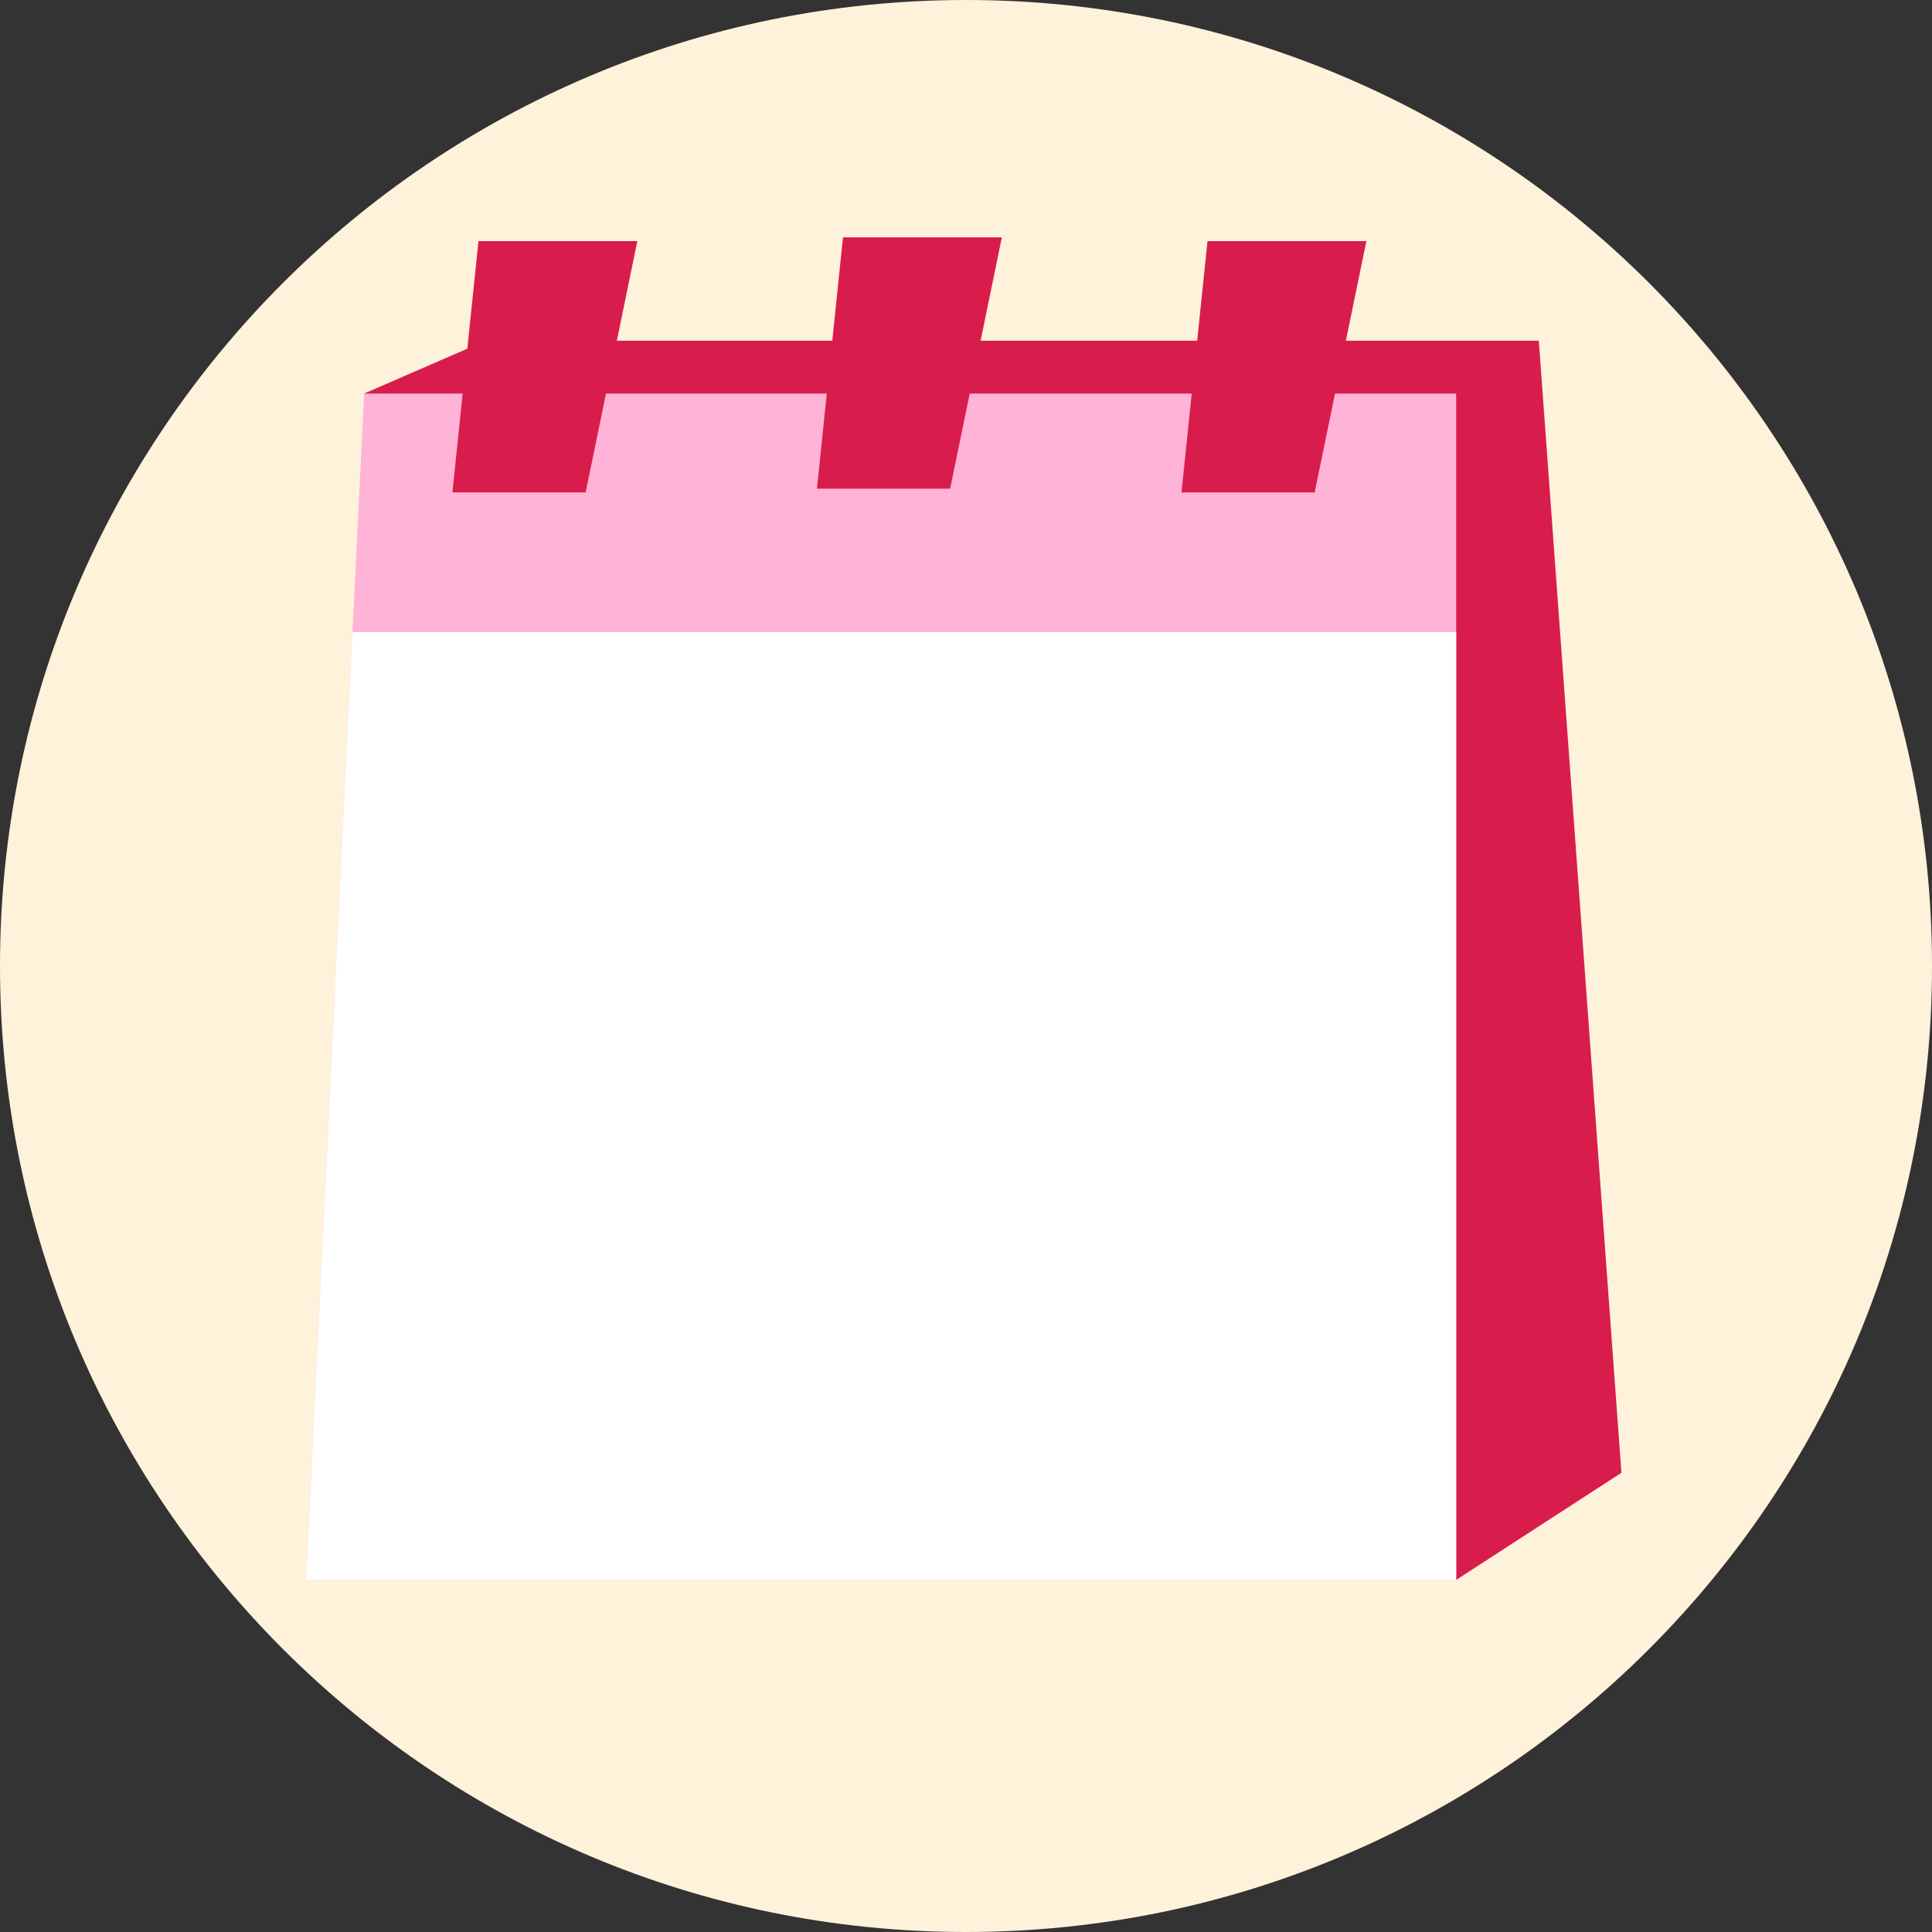
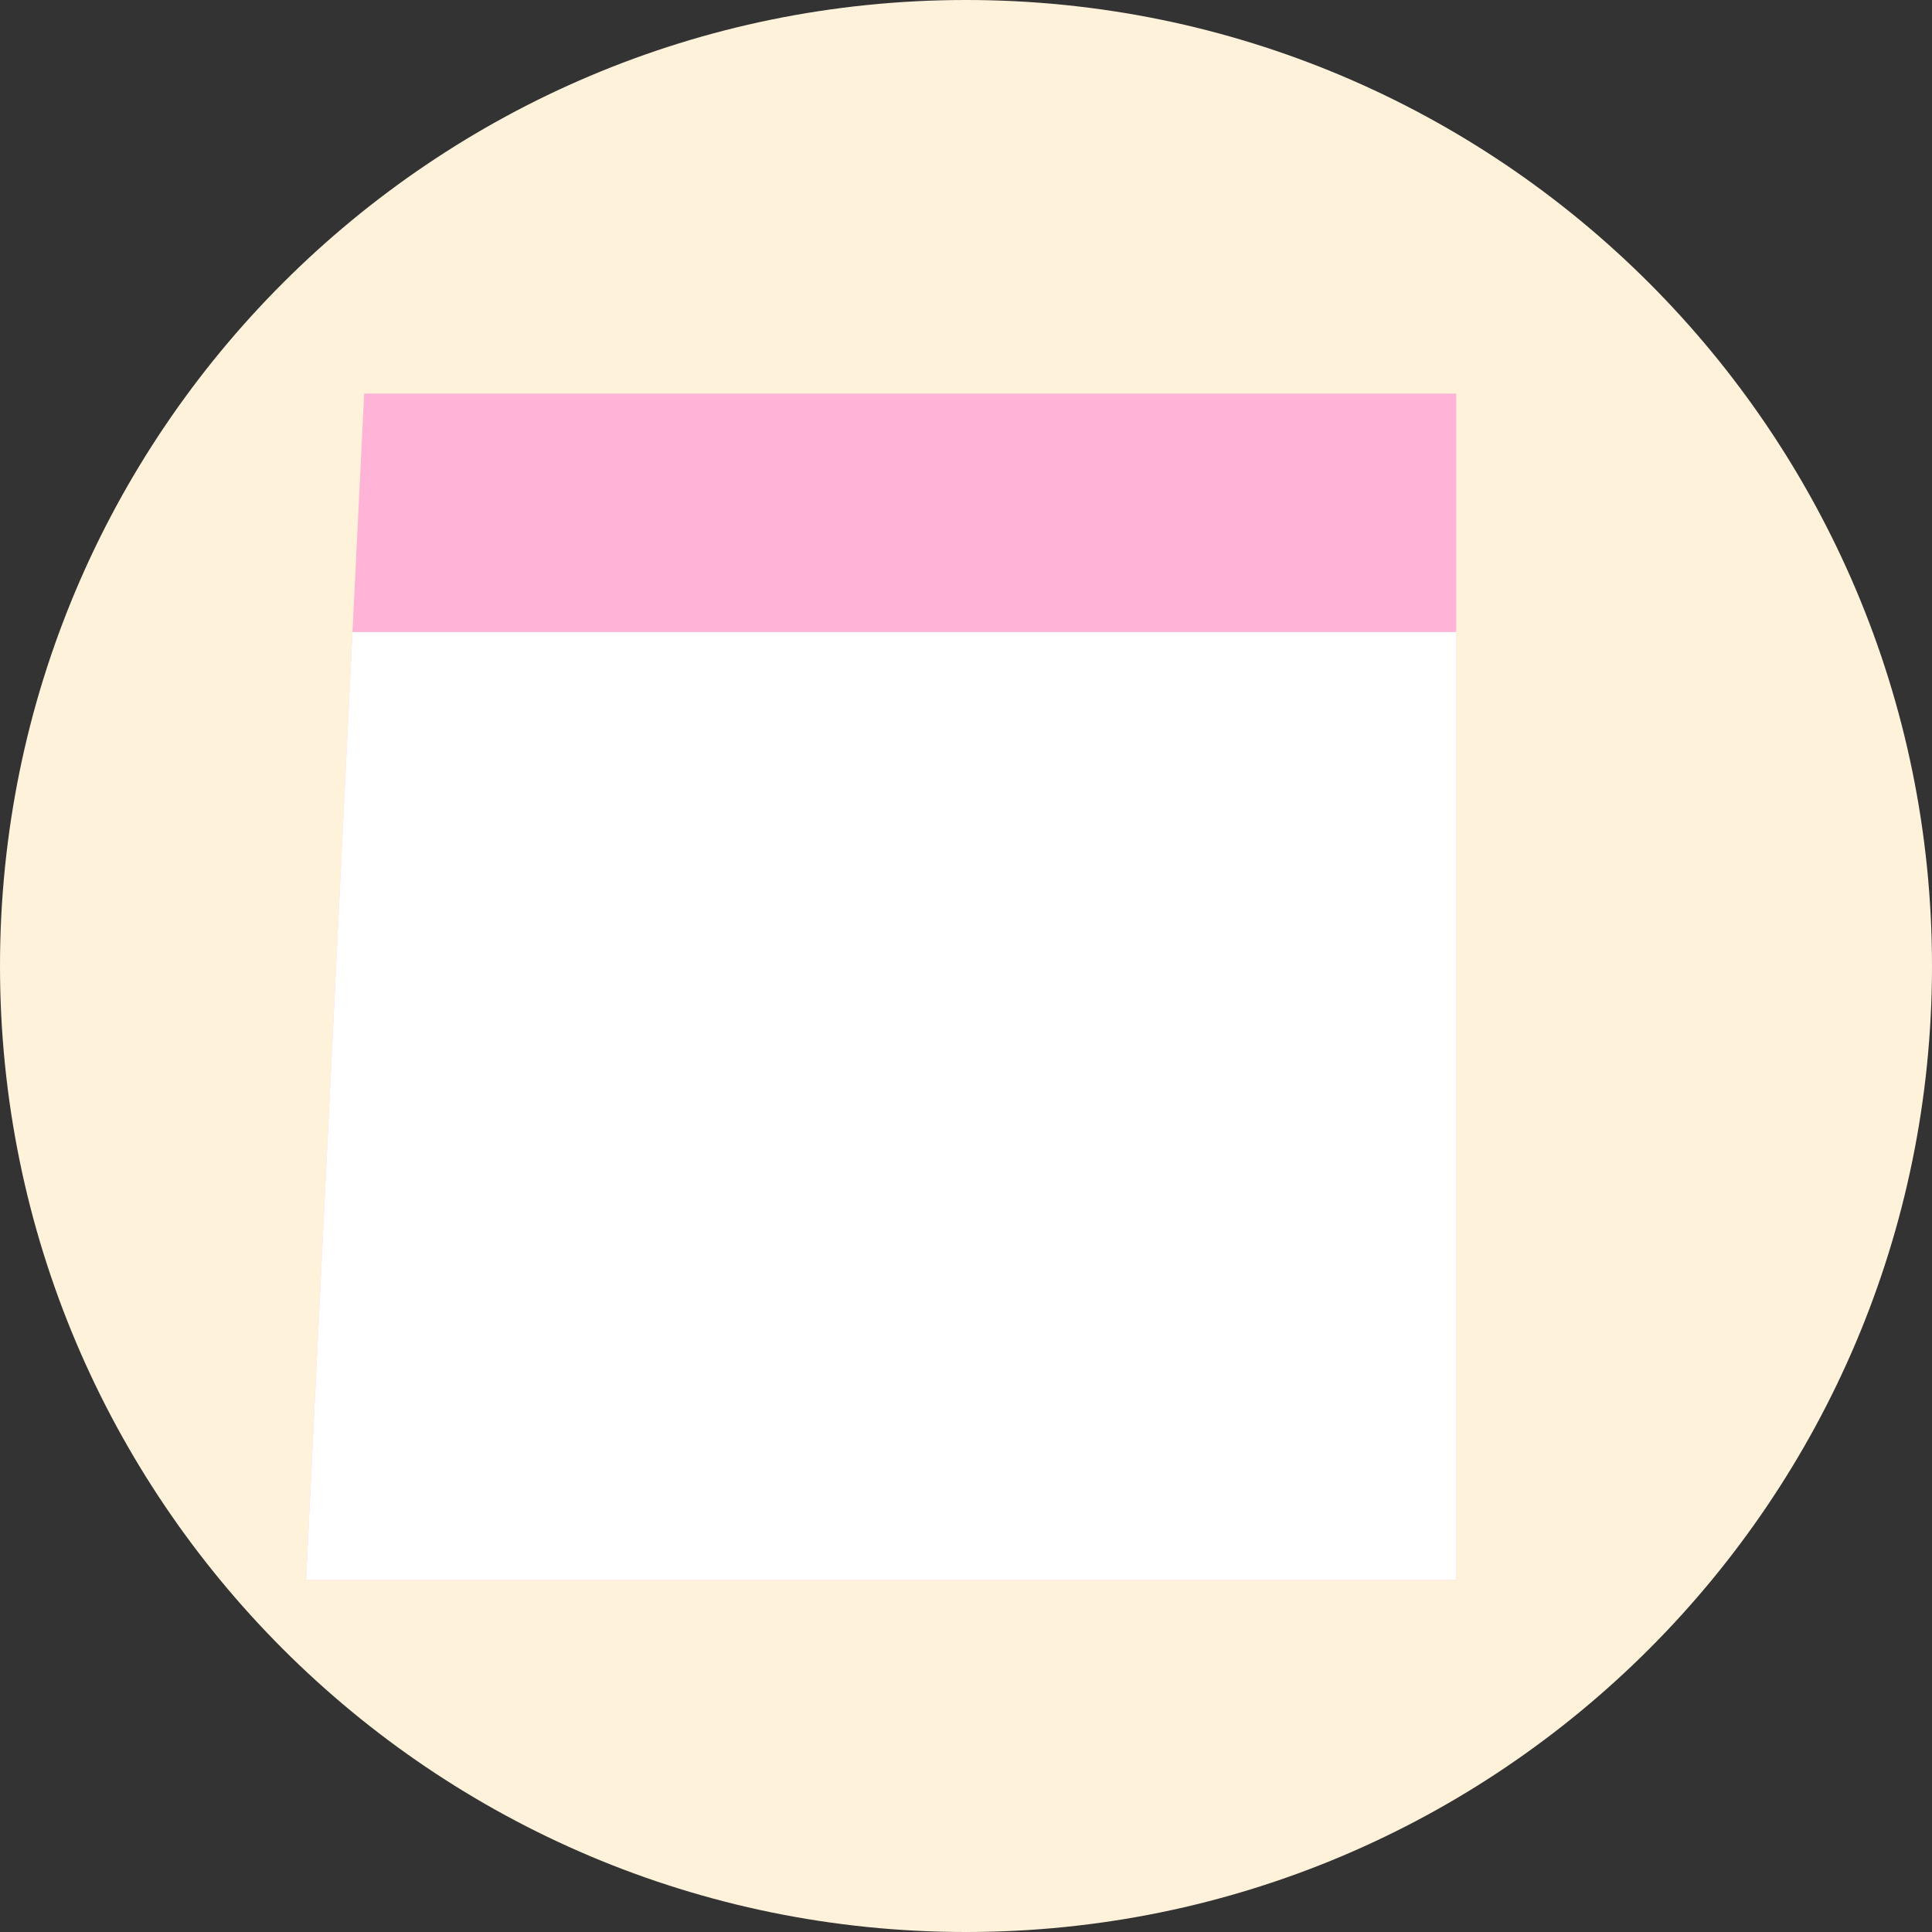
<svg xmlns="http://www.w3.org/2000/svg" width="64" height="64" viewBox="0 0 64 64" fill="none">
  <rect x="0" y="0" width="64" height="64" fill="#333333" stroke="none" />
  <path d="M32 64C49.673 64 64 49.673 64 32C64 14.327 49.673 0 32 0C14.327 0 0 14.327 0 32C0 49.673 14.327 64 32 64Z" fill="#FFF2DB" />
-   <path d="M48.237 52.337L53.712 48.788L50.975 11.287H16.087L12.062 13.037L48.237 52.337Z" fill="#D81D4C" />
  <path d="M48.238 52.337H10.138L12.063 13.037H48.238V52.337Z" fill="#FFB3D6" />
-   <path d="M19.4 16.313H14.987L15.85 7.988H21.112L19.4 16.313Z" fill="#D81D4C" />
-   <path d="M31.475 16.188H27.062L27.925 7.863H33.188L31.475 16.188Z" fill="#D81D4C" />
-   <path d="M43.55 16.313H39.138L40 7.988H45.263L43.55 16.313Z" fill="#D81D4C" />
+   <path d="M31.475 16.188H27.062H33.188L31.475 16.188Z" fill="#D81D4C" />
  <path d="M11.675 20.938H48.238V52.337H10.138L11.675 20.938Z" fill="white" />
</svg>